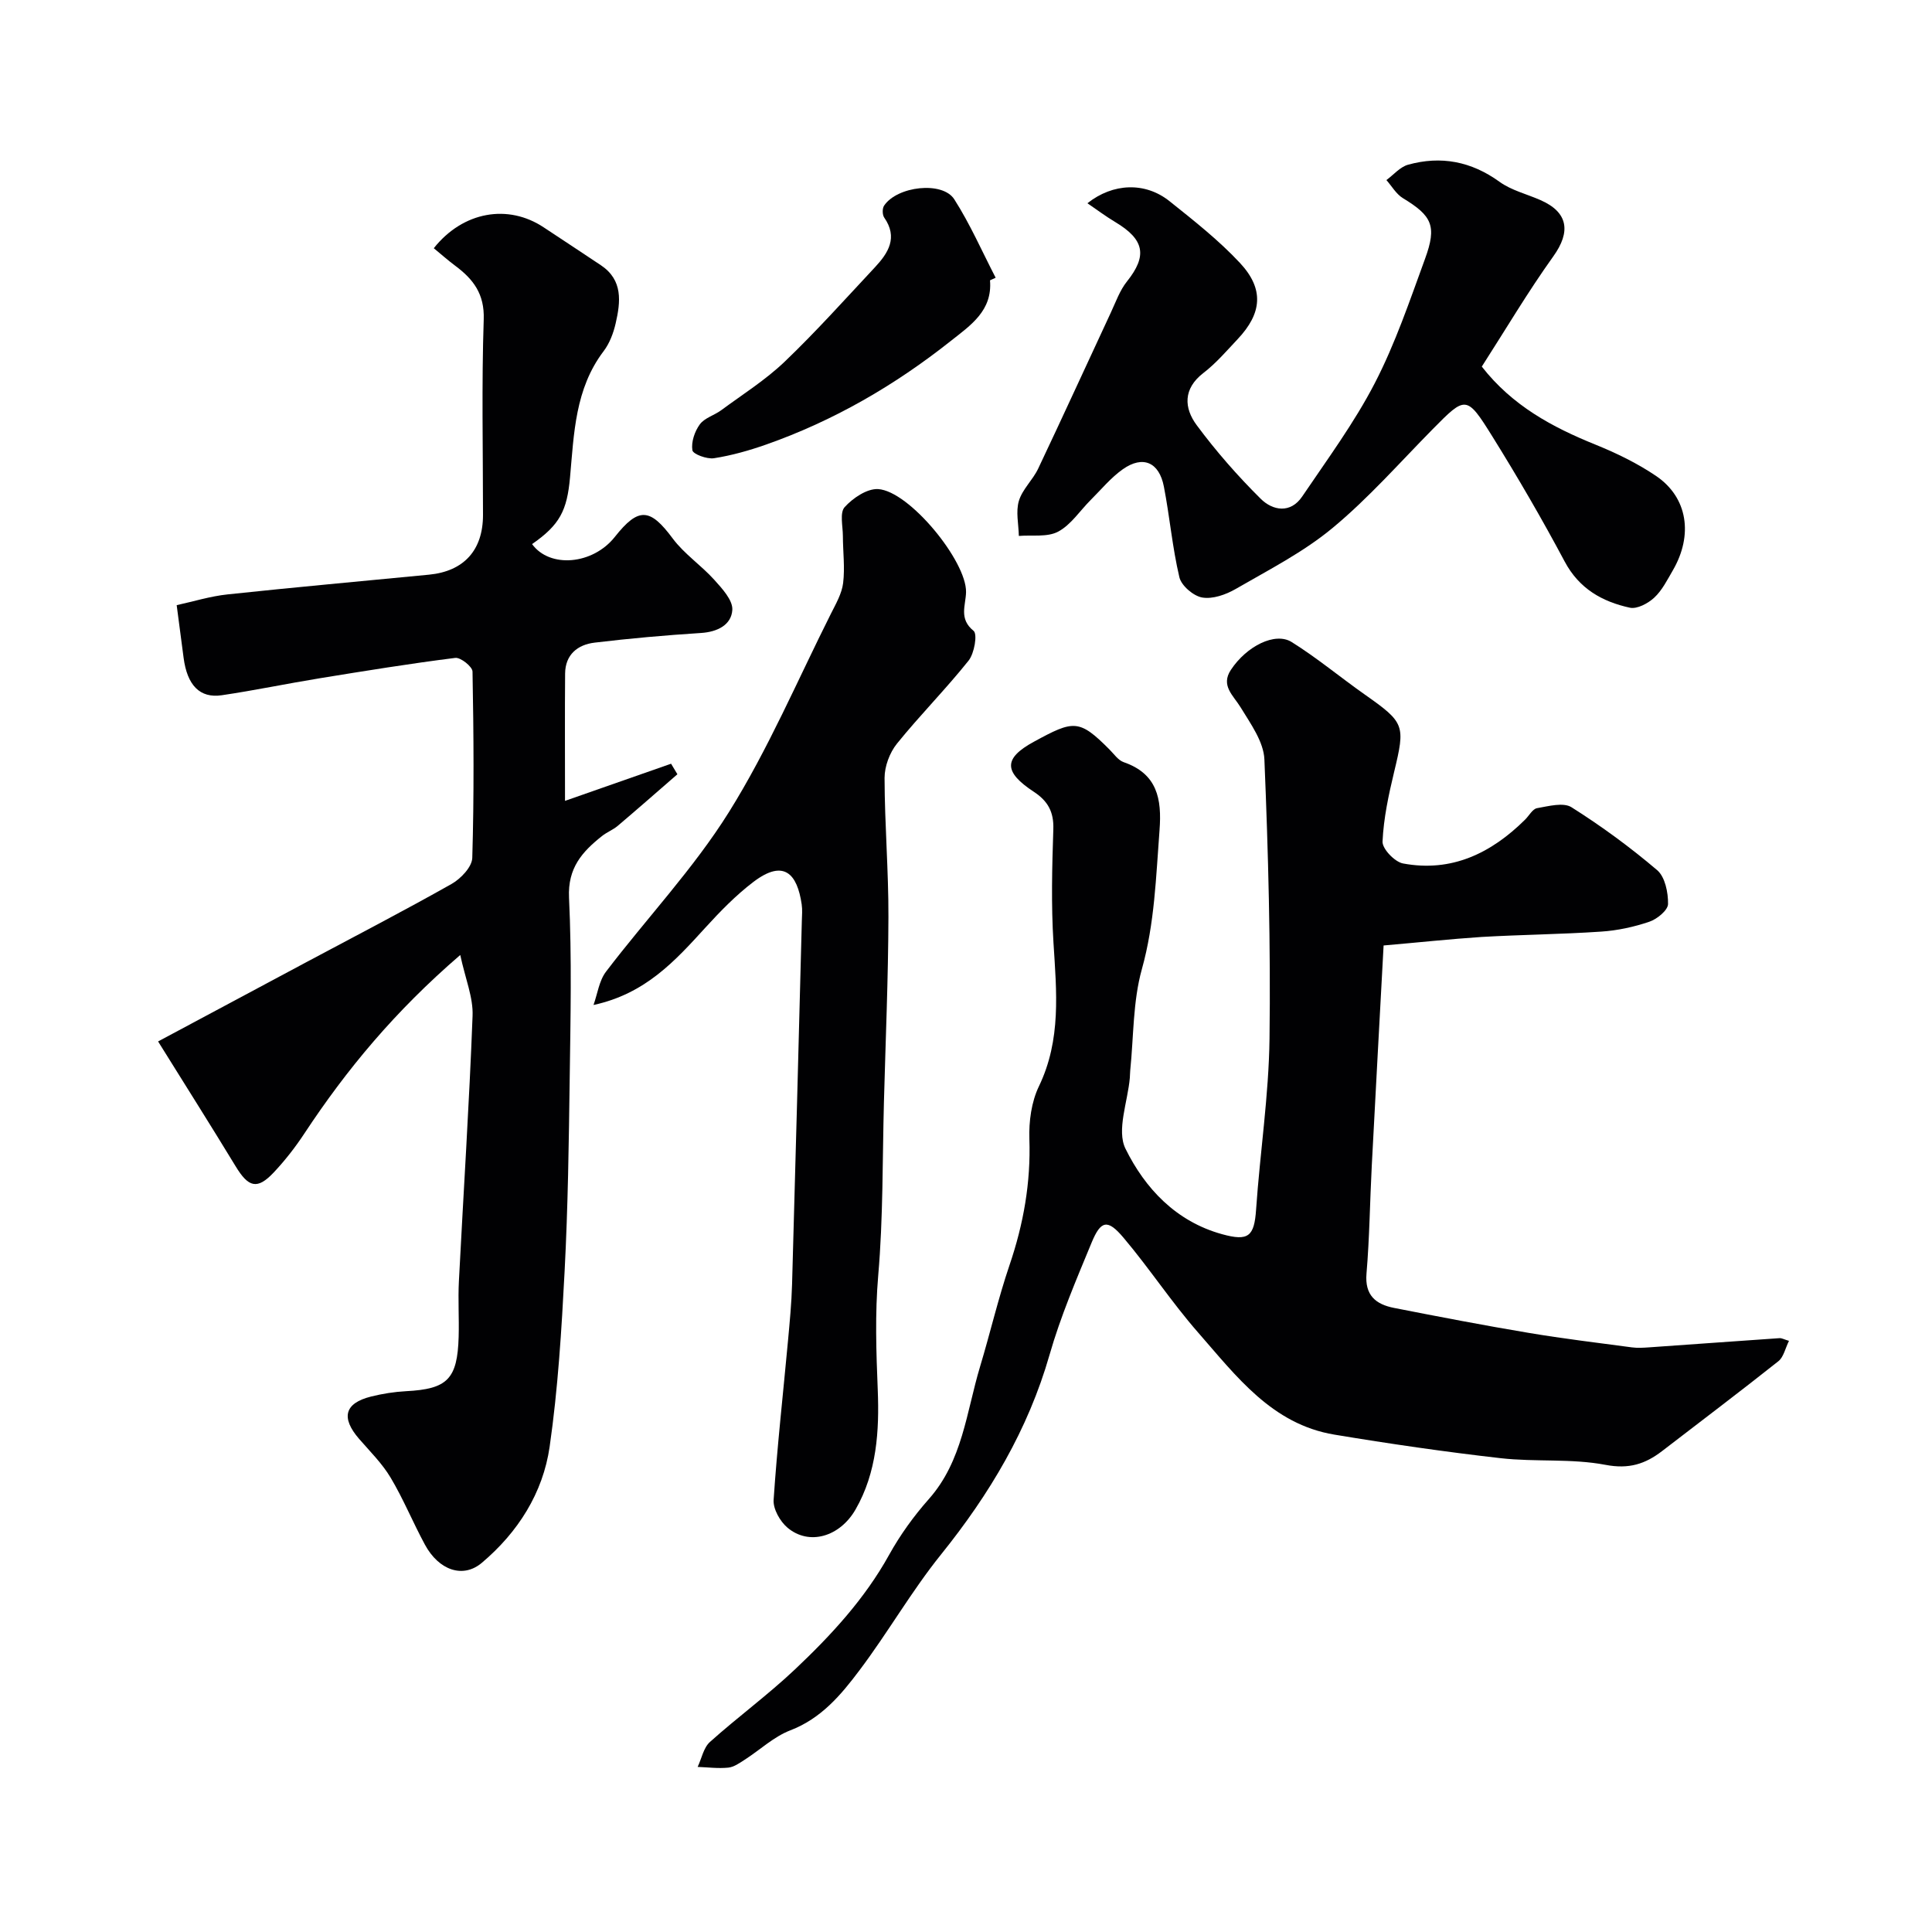
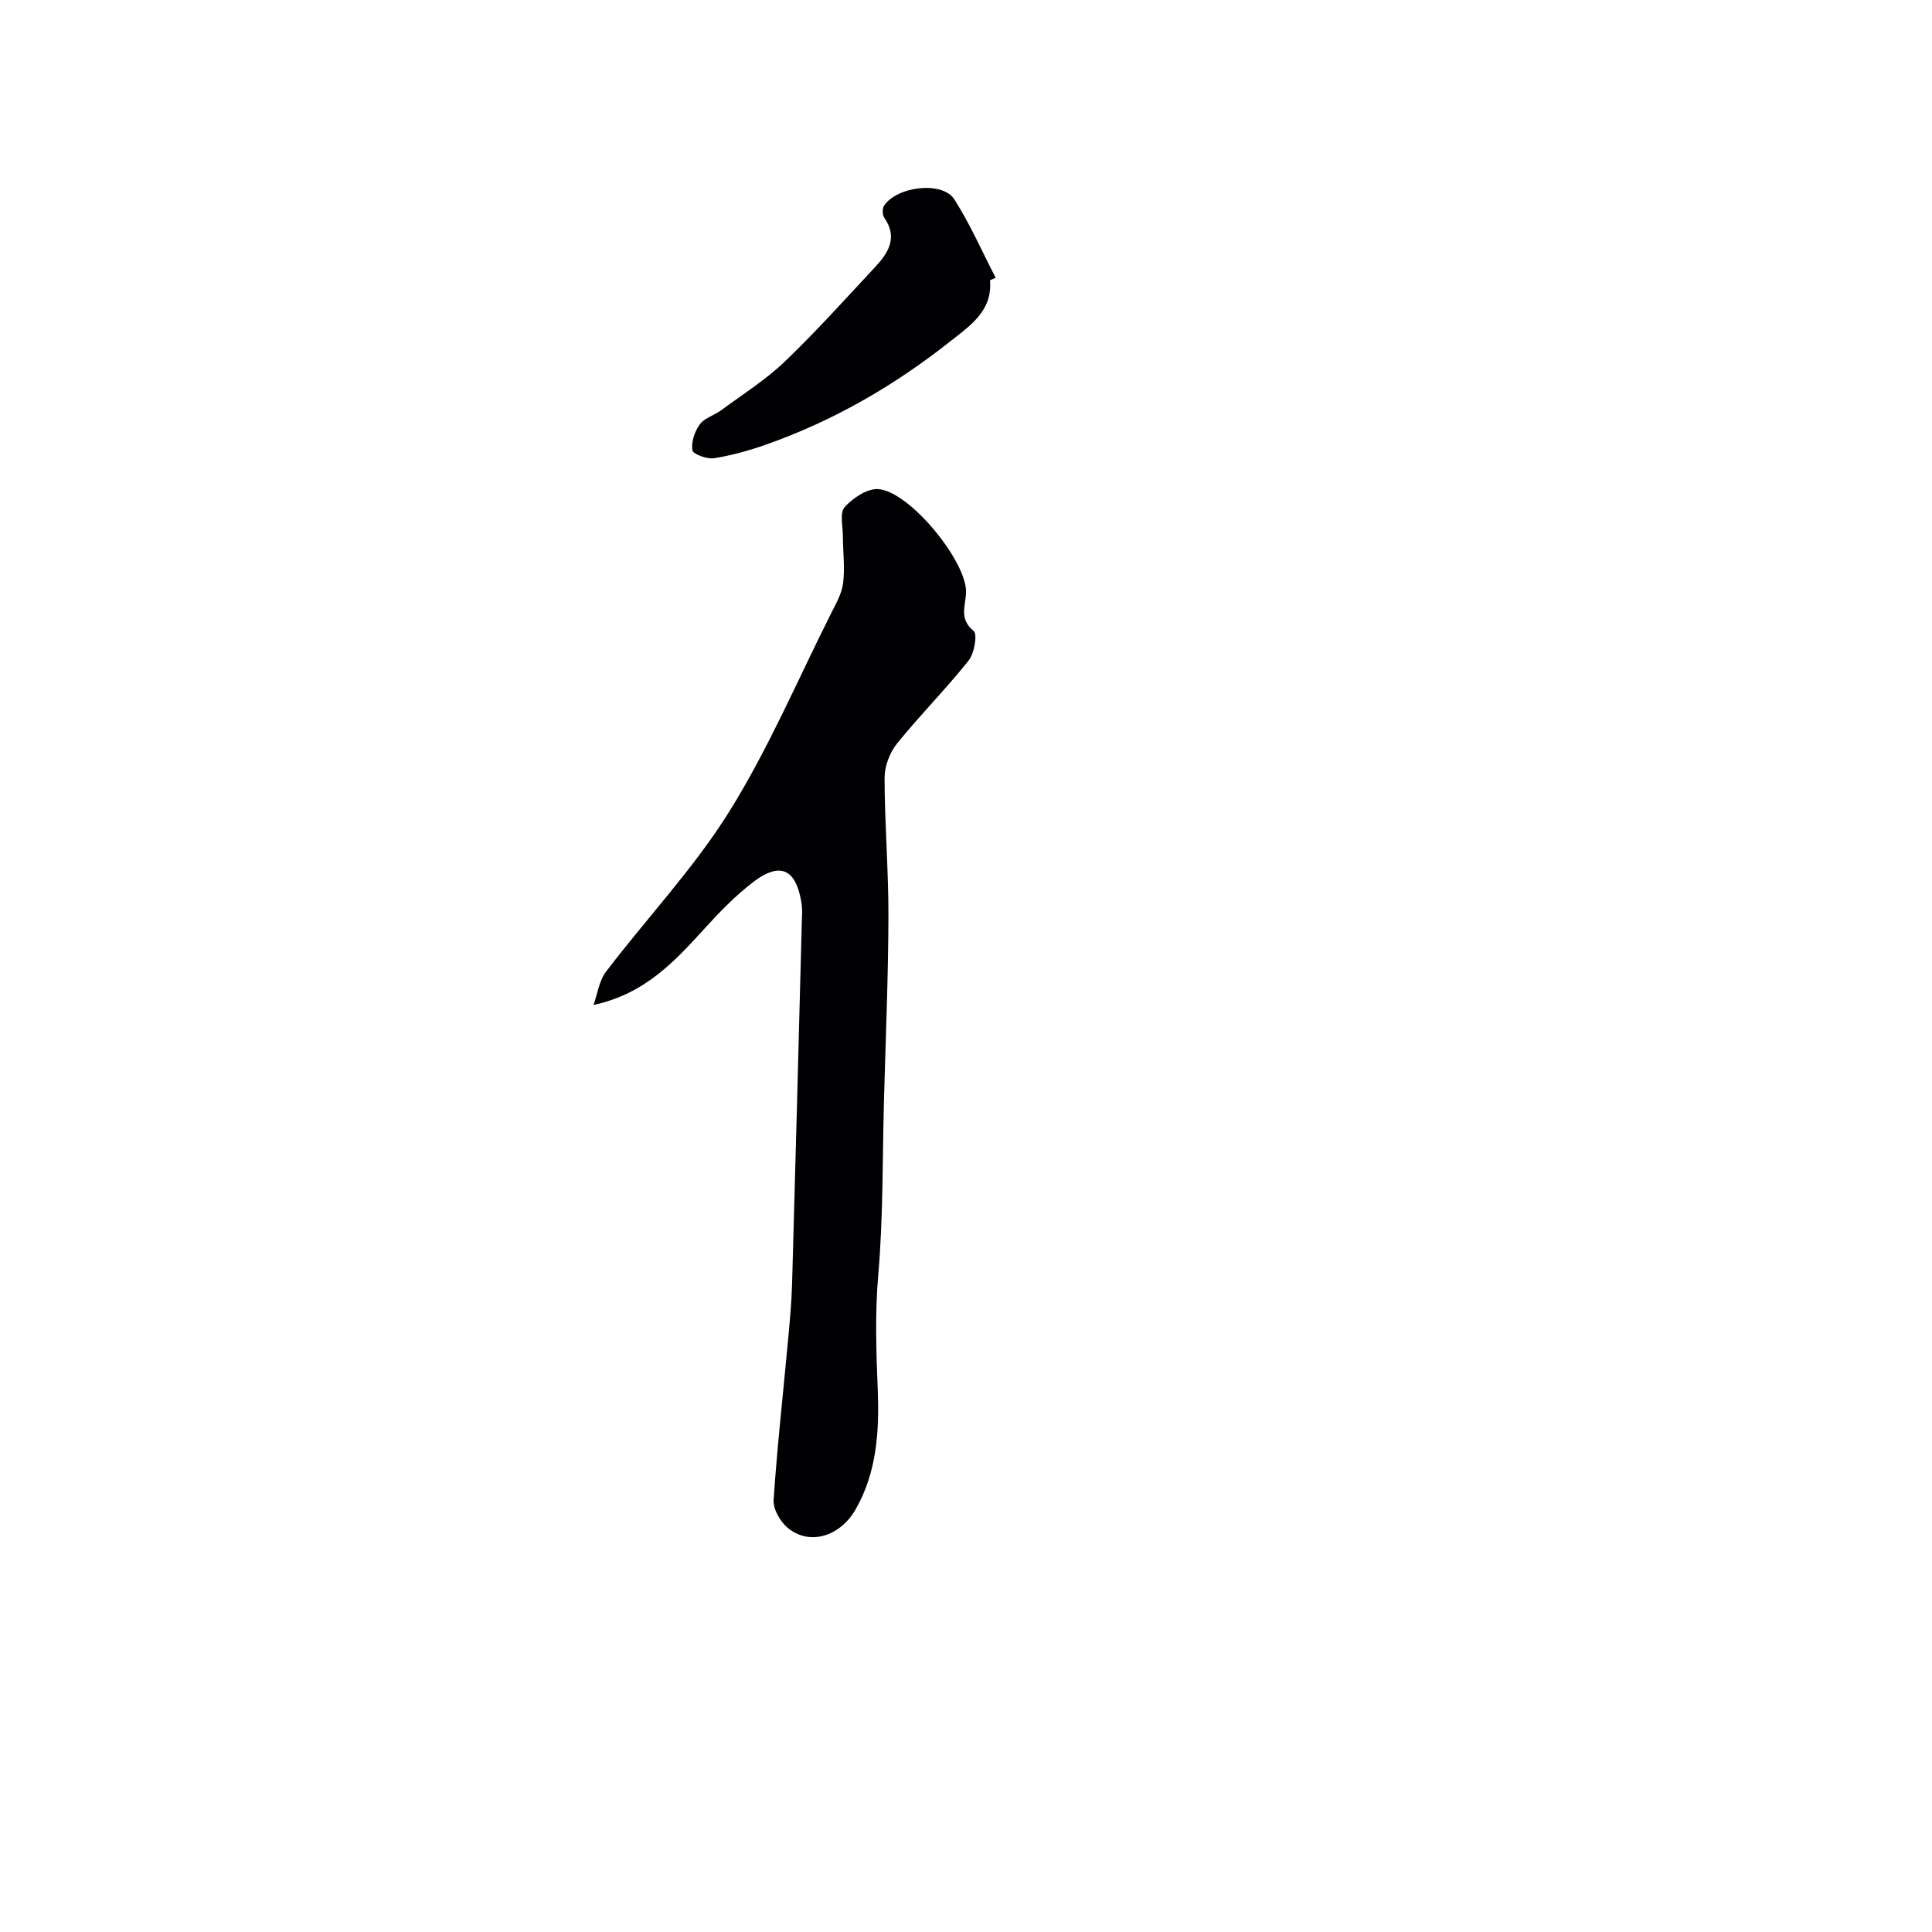
<svg xmlns="http://www.w3.org/2000/svg" enable-background="new 0 0 400 400" viewBox="0 0 400 400">
  <g fill="#010103">
-     <path d="m286.46 195.75c-.85 15.72-1.67 30.67-2.45 45.62-.39 7.43-.46 14.88-1.09 22.29-.39 4.54 1.94 6.39 5.7 7.13 9.28 1.82 18.57 3.61 27.89 5.17 7.09 1.19 14.24 2.05 21.36 3 1.15.15 2.33.08 3.49 0 9.03-.63 18.05-1.29 27.08-1.91.44-.03.91.25 1.95.56-.77 1.54-1.11 3.36-2.2 4.22-7.94 6.3-16.03 12.41-24.06 18.59-3.5 2.69-6.88 3.79-11.73 2.86-7.07-1.35-14.52-.56-21.73-1.38-11.51-1.31-22.99-2.98-34.42-4.88-12.93-2.15-20.32-12.15-28.19-21.13-5.49-6.26-10.09-13.3-15.47-19.66-3.27-3.87-4.67-3.58-6.58 1.03-3.16 7.64-6.44 15.3-8.71 23.23-4.45 15.52-12.43 28.87-22.47 41.35-6.12 7.6-11.01 16.19-16.9 24-3.81 5.07-7.91 9.96-14.31 12.41-3.41 1.31-6.27 4.05-9.42 6.07-1.07.69-2.24 1.53-3.42 1.65-2.09.21-4.22-.07-6.34-.15.83-1.75 1.22-3.98 2.55-5.17 5.74-5.15 12-9.73 17.6-15.02 7.47-7.06 14.44-14.59 19.5-23.73 2.28-4.11 5.1-8.02 8.22-11.54 6.98-7.88 7.77-18.02 10.6-27.41 2.11-7 3.76-14.14 6.11-21.05 2.89-8.5 4.41-17.07 4.1-26.09-.12-3.63.42-7.68 1.98-10.91 4.65-9.66 3.64-19.61 3.01-29.73-.49-7.8-.29-15.66-.03-23.48.12-3.59-1.12-5.84-4.04-7.76-6.23-4.1-6.35-6.9.03-10.37 8.22-4.48 9.34-4.71 15.63 1.61.94.94 1.8 2.23 2.95 2.63 6.95 2.4 7.91 7.6 7.42 14.05-.74 9.67-1 19.28-3.66 28.81-1.87 6.7-1.69 13.97-2.41 20.99-.05.5-.04 1-.08 1.5-.43 4.96-2.78 10.86-.9 14.68 4.04 8.19 10.43 15.06 20.01 17.7 5.44 1.5 6.65.47 7.03-5.11.81-11.81 2.63-23.59 2.78-35.4.25-19.25-.26-38.53-1.06-57.78-.15-3.67-2.85-7.39-4.91-10.77-1.53-2.51-4.19-4.51-2.03-7.78 3.26-4.94 9.18-7.9 12.59-5.76 5.25 3.28 10.04 7.28 15.11 10.85 8.31 5.85 8.44 6.33 6.1 16.04-1.14 4.74-2.18 9.58-2.4 14.41-.07 1.51 2.52 4.22 4.24 4.54 10.05 1.88 18.26-2.12 25.28-9.08.83-.82 1.54-2.21 2.48-2.37 2.36-.41 5.43-1.25 7.12-.19 6.2 3.91 12.16 8.28 17.74 13.03 1.63 1.39 2.29 4.63 2.25 7.01-.02 1.28-2.26 3.12-3.86 3.66-3.2 1.09-6.62 1.83-10 2.05-8.25.56-16.53.63-24.79 1.11-6.49.43-12.96 1.13-20.24 1.76z" />
-     <path d="m95.29 197.72c-13.55 11.67-23.55 23.74-32.26 36.94-1.88 2.86-4.02 5.6-6.36 8.09-3.41 3.61-5.22 3.11-7.89-1.29-5.17-8.5-10.48-16.9-16.05-25.84 10.41-5.56 20.69-11.06 30.97-16.56 9.95-5.31 19.96-10.5 29.78-16.04 1.91-1.08 4.24-3.52 4.3-5.4.38-12.85.29-25.72.05-38.58-.02-1.02-2.47-2.97-3.57-2.83-9.39 1.18-18.74 2.7-28.08 4.22-6.76 1.1-13.47 2.51-20.25 3.51-4.57.68-7.18-2.08-7.92-7.77-.43-3.35-.88-6.7-1.43-10.88 3.41-.74 6.95-1.85 10.57-2.23 13.88-1.48 27.78-2.73 41.67-4.08 7.23-.7 11.18-5.07 11.18-12.36 0-13.5-.3-27.01.15-40.49.18-5.28-2.16-8.32-5.89-11.1-1.54-1.15-2.98-2.43-4.45-3.64 6.05-7.62 15.39-9.24 22.8-4.29 3.93 2.62 7.9 5.19 11.82 7.83 4.57 3.07 4.06 7.56 3.04 12-.46 2.02-1.26 4.15-2.5 5.78-5.91 7.79-6.13 17.03-6.95 26.11-.62 6.9-2.12 9.84-7.86 13.83 3.67 5.05 12.58 4.27 17.14-1.5 4.92-6.22 7.3-5.96 11.98.34 2.38 3.2 5.89 5.54 8.59 8.54 1.64 1.82 3.87 4.23 3.75 6.24-.19 3.09-3.05 4.56-6.47 4.78-7.36.47-14.72 1.12-22.04 2-3.52.42-6.07 2.47-6.11 6.4-.07 8.31-.02 16.63-.02 26.36 7.77-2.72 14.86-5.21 21.96-7.69.44.73.87 1.46 1.31 2.18-4.11 3.57-8.2 7.16-12.35 10.68-.98.83-2.26 1.31-3.27 2.12-4.1 3.25-7.11 6.61-6.82 12.74.59 12.47.31 24.99.14 37.49-.18 13.27-.36 26.55-1.05 39.8-.63 12.15-1.37 24.35-3.1 36.38-1.38 9.62-6.59 17.77-14.06 24.07-3.9 3.28-8.89 1.52-11.75-3.75-2.48-4.57-4.45-9.43-7.11-13.89-1.74-2.92-4.25-5.41-6.51-8.01-3.82-4.4-3.06-7.41 2.45-8.79 2.37-.59 4.82-.98 7.26-1.11 8.55-.44 10.63-2.49 10.88-11.28.11-3.83-.15-7.67.05-11.5.94-18.31 2.14-36.6 2.83-54.91.16-3.8-1.49-7.67-2.55-12.62z" />
    <path d="m122.88 208.07c.83-2.32 1.16-5.03 2.59-6.9 8.43-11.07 18.12-21.31 25.45-33.04 8.13-13.01 14.2-27.31 21.12-41.08 1.02-2.03 2.25-4.15 2.52-6.33.39-3.2-.04-6.49-.05-9.75-.01-2.04-.68-4.81.36-5.97 1.7-1.88 4.64-3.87 6.93-3.74 6.46.39 18.34 14.93 18.21 21.34-.06 2.73-1.54 5.51 1.56 8.01.84.68.16 4.67-1.04 6.17-4.72 5.92-10.09 11.31-14.84 17.2-1.5 1.87-2.55 4.69-2.55 7.08.02 9.6.83 19.19.8 28.79-.04 12.76-.59 25.52-.93 38.28-.32 11.97-.15 23.98-1.18 35.89-.69 8-.42 15.81-.1 23.77.33 8.35-.16 17.05-4.62 24.77-3.23 5.59-9.58 7.52-14.08 3.72-1.53-1.29-2.99-3.87-2.86-5.75.73-10.97 1.96-21.92 2.97-32.87.36-3.93.74-7.86.85-11.8.72-25.05 1.36-50.09 2.02-75.14.03-1.17.14-2.35-.03-3.49-.92-6.3-3.67-9.44-9.98-4.65-3.63 2.76-6.88 6.1-9.96 9.48-6.23 6.83-12.37 13.68-23.16 16.01z" />
-     <path d="m306.79 75.9c6.33 8.11 14.6 12.54 23.52 16.15 4.36 1.77 8.68 3.86 12.56 6.49 6.55 4.44 7.73 12.23 3.46 19.57-1.15 1.97-2.21 4.12-3.84 5.63-1.28 1.19-3.55 2.4-5.04 2.08-5.73-1.25-10.5-3.93-13.5-9.56-4.67-8.77-9.68-17.39-14.93-25.83-5.39-8.66-5.56-8.5-12.39-1.58s-13.3 14.3-20.76 20.48c-6.03 5-13.21 8.66-20.05 12.62-2.03 1.17-4.75 2.13-6.91 1.76-1.82-.31-4.31-2.44-4.73-4.19-1.46-6.16-2-12.54-3.21-18.77-.98-5.08-4.36-6.52-8.5-3.6-2.48 1.75-4.47 4.19-6.64 6.35-2.24 2.23-4.09 5.15-6.75 6.57-2.24 1.19-5.39.66-8.14.89-.05-2.44-.66-5.04.01-7.26.72-2.4 2.88-4.33 3.99-6.67 5.09-10.73 10.02-21.53 15.04-32.3 1.03-2.2 1.86-4.6 3.34-6.45 4.25-5.32 3.66-8.68-2.44-12.32-1.94-1.16-3.75-2.52-5.74-3.88 5.29-4.2 11.96-4.44 16.98-.44 5.06 4.04 10.21 8.09 14.61 12.81 5.04 5.41 4.55 10.43-.49 15.77-2.28 2.42-4.48 5-7.1 7.01-4.25 3.28-3.99 7.27-1.38 10.79 4 5.4 8.48 10.51 13.26 15.25 2.46 2.44 6.15 3.13 8.59-.48 5.2-7.69 10.77-15.24 15.02-23.45 4.24-8.19 7.23-17.06 10.41-25.76 2.5-6.83 1.43-8.9-4.59-12.56-1.38-.84-2.29-2.47-3.41-3.74 1.49-1.09 2.83-2.72 4.49-3.18 6.81-1.89 13.08-.69 18.93 3.54 2.45 1.77 5.62 2.53 8.46 3.78 5.78 2.53 6.33 6.56 2.68 11.65-5.3 7.4-9.94 15.26-14.81 22.83z" />
    <path d="m204.97 58.04c.53 6.29-4 9.29-8.12 12.55-11.6 9.2-24.25 16.53-38.23 21.45-3.5 1.23-7.13 2.26-10.79 2.83-1.46.23-4.35-.84-4.48-1.65-.27-1.7.47-3.9 1.54-5.36.98-1.34 3-1.87 4.43-2.93 4.44-3.28 9.18-6.26 13.15-10.06 6.51-6.23 12.54-12.97 18.7-19.56 2.75-2.95 4.77-6.14 1.9-10.26-.4-.58-.42-1.89-.03-2.47 2.7-4.04 12.09-5.13 14.53-1.32 3.29 5.14 5.75 10.8 8.57 16.24-.39.17-.78.35-1.17.54z" />
  </g>
</svg>